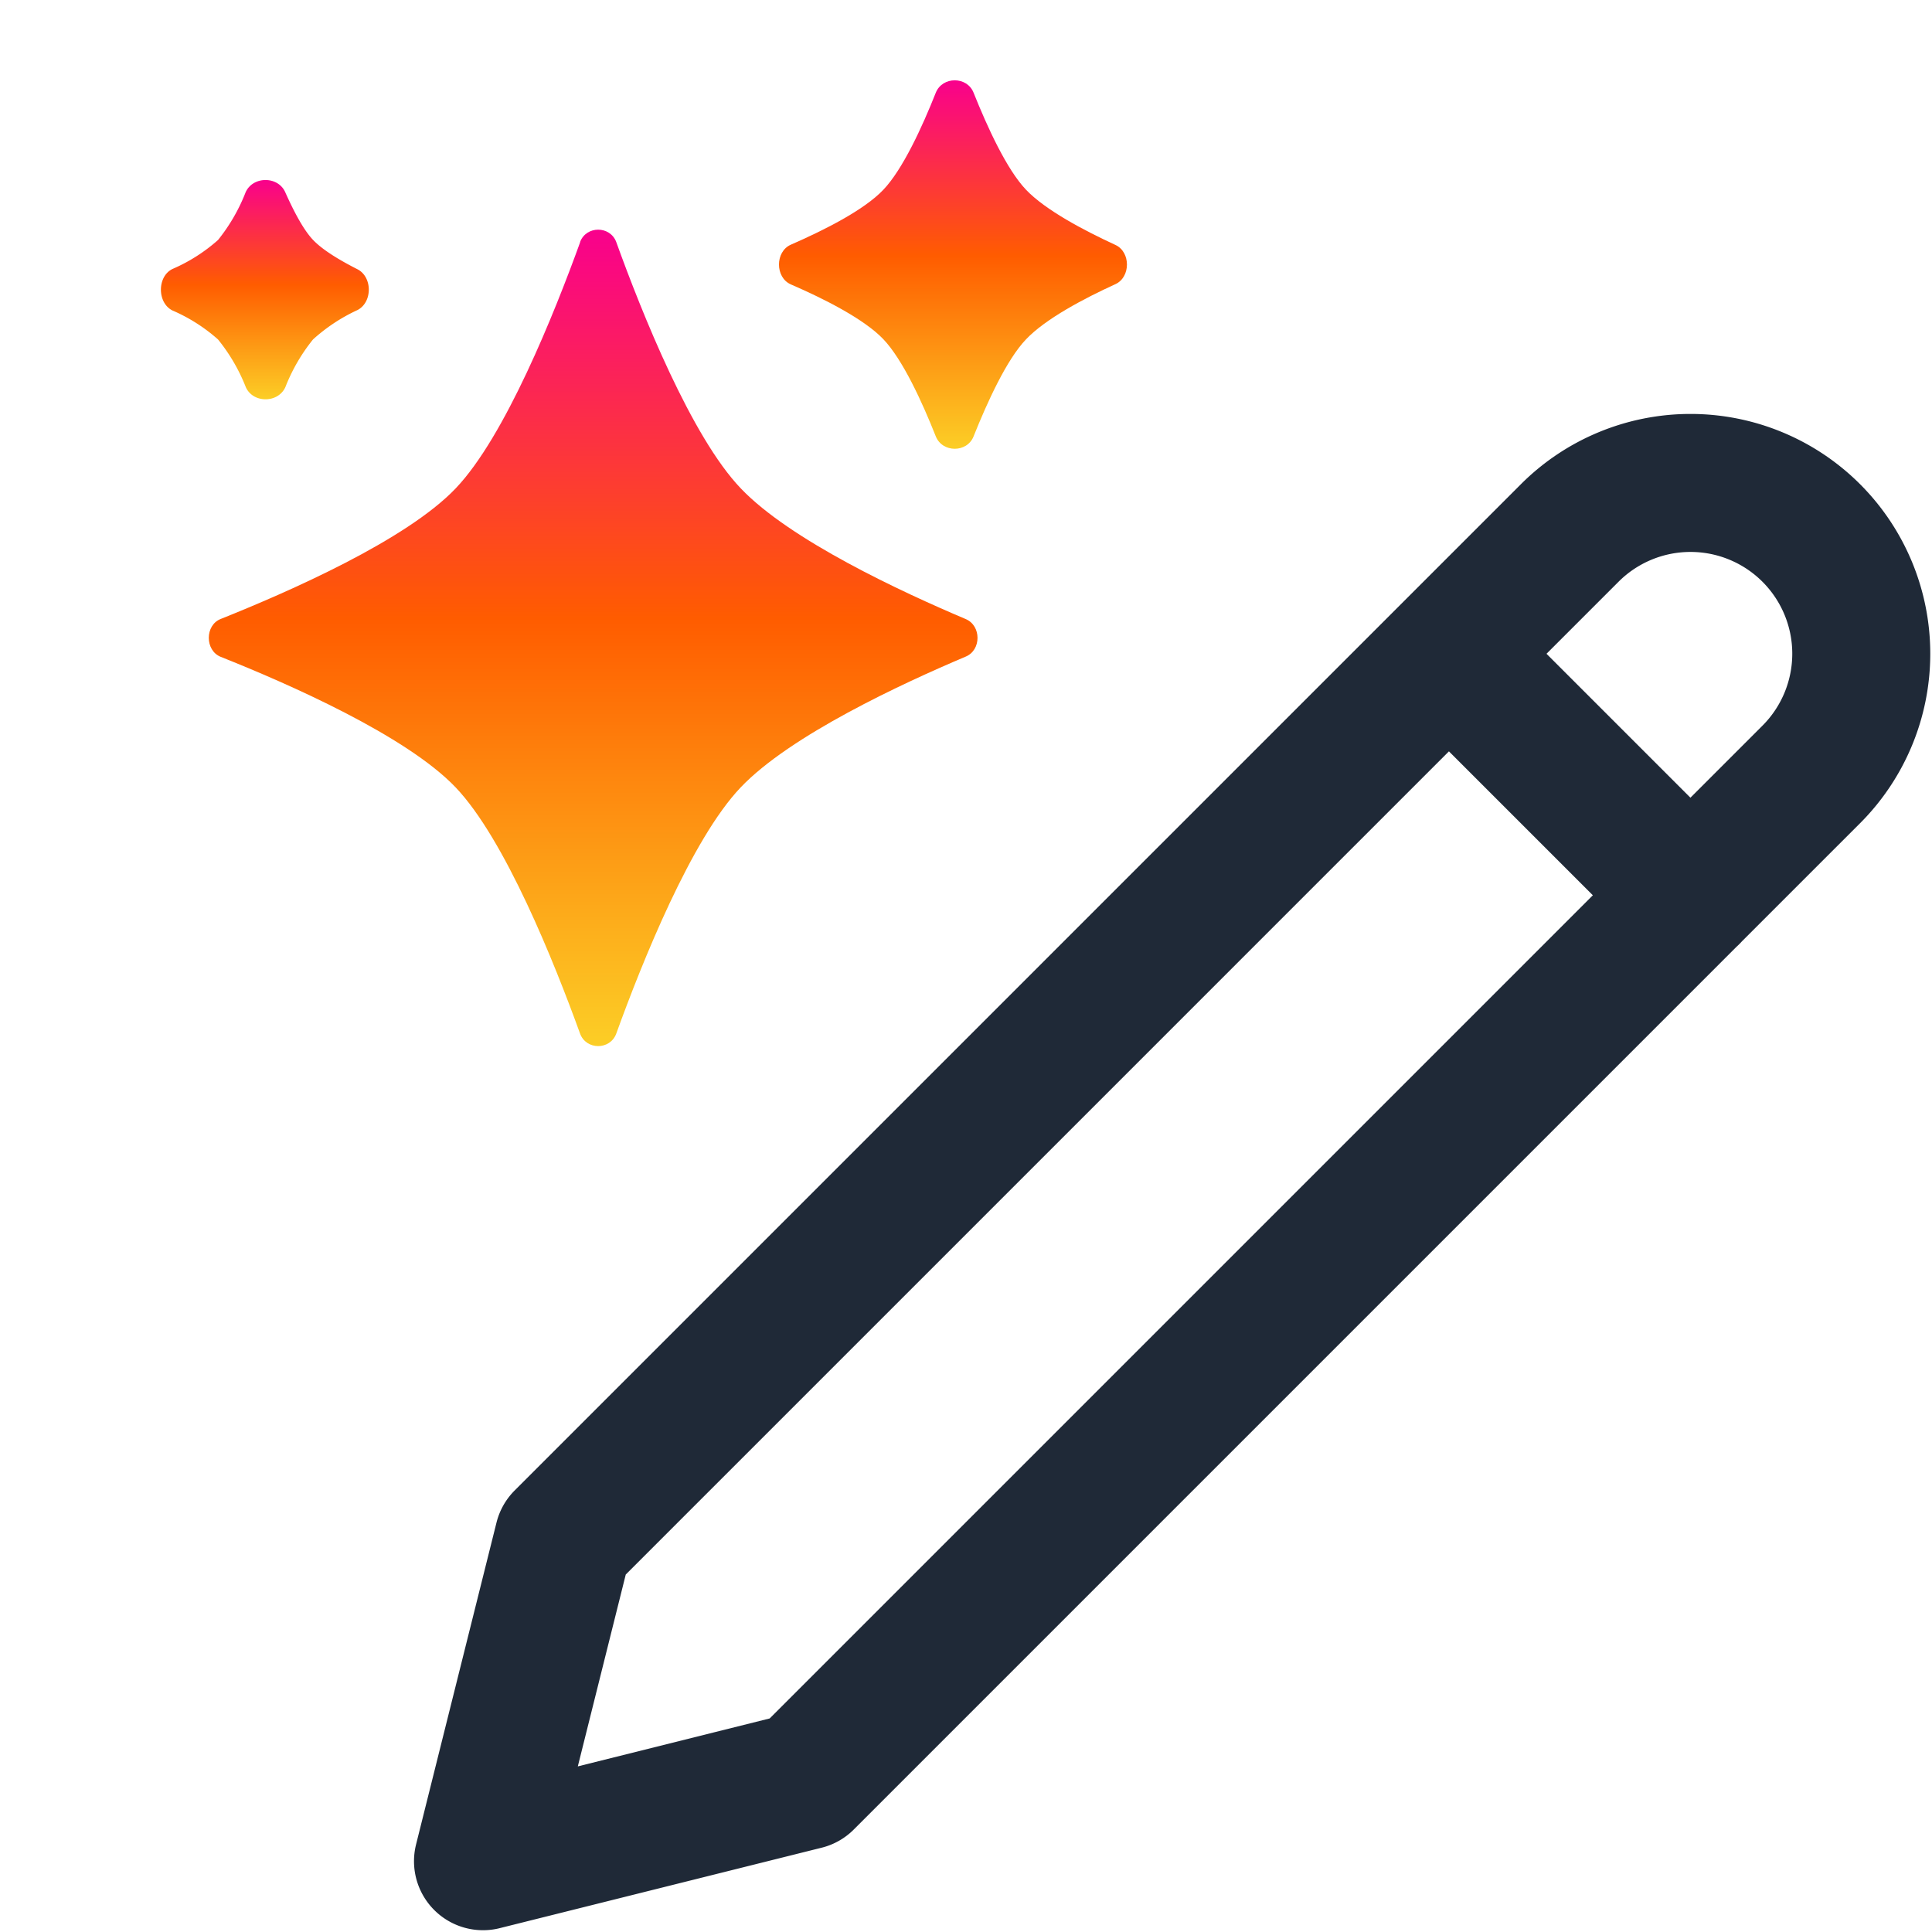
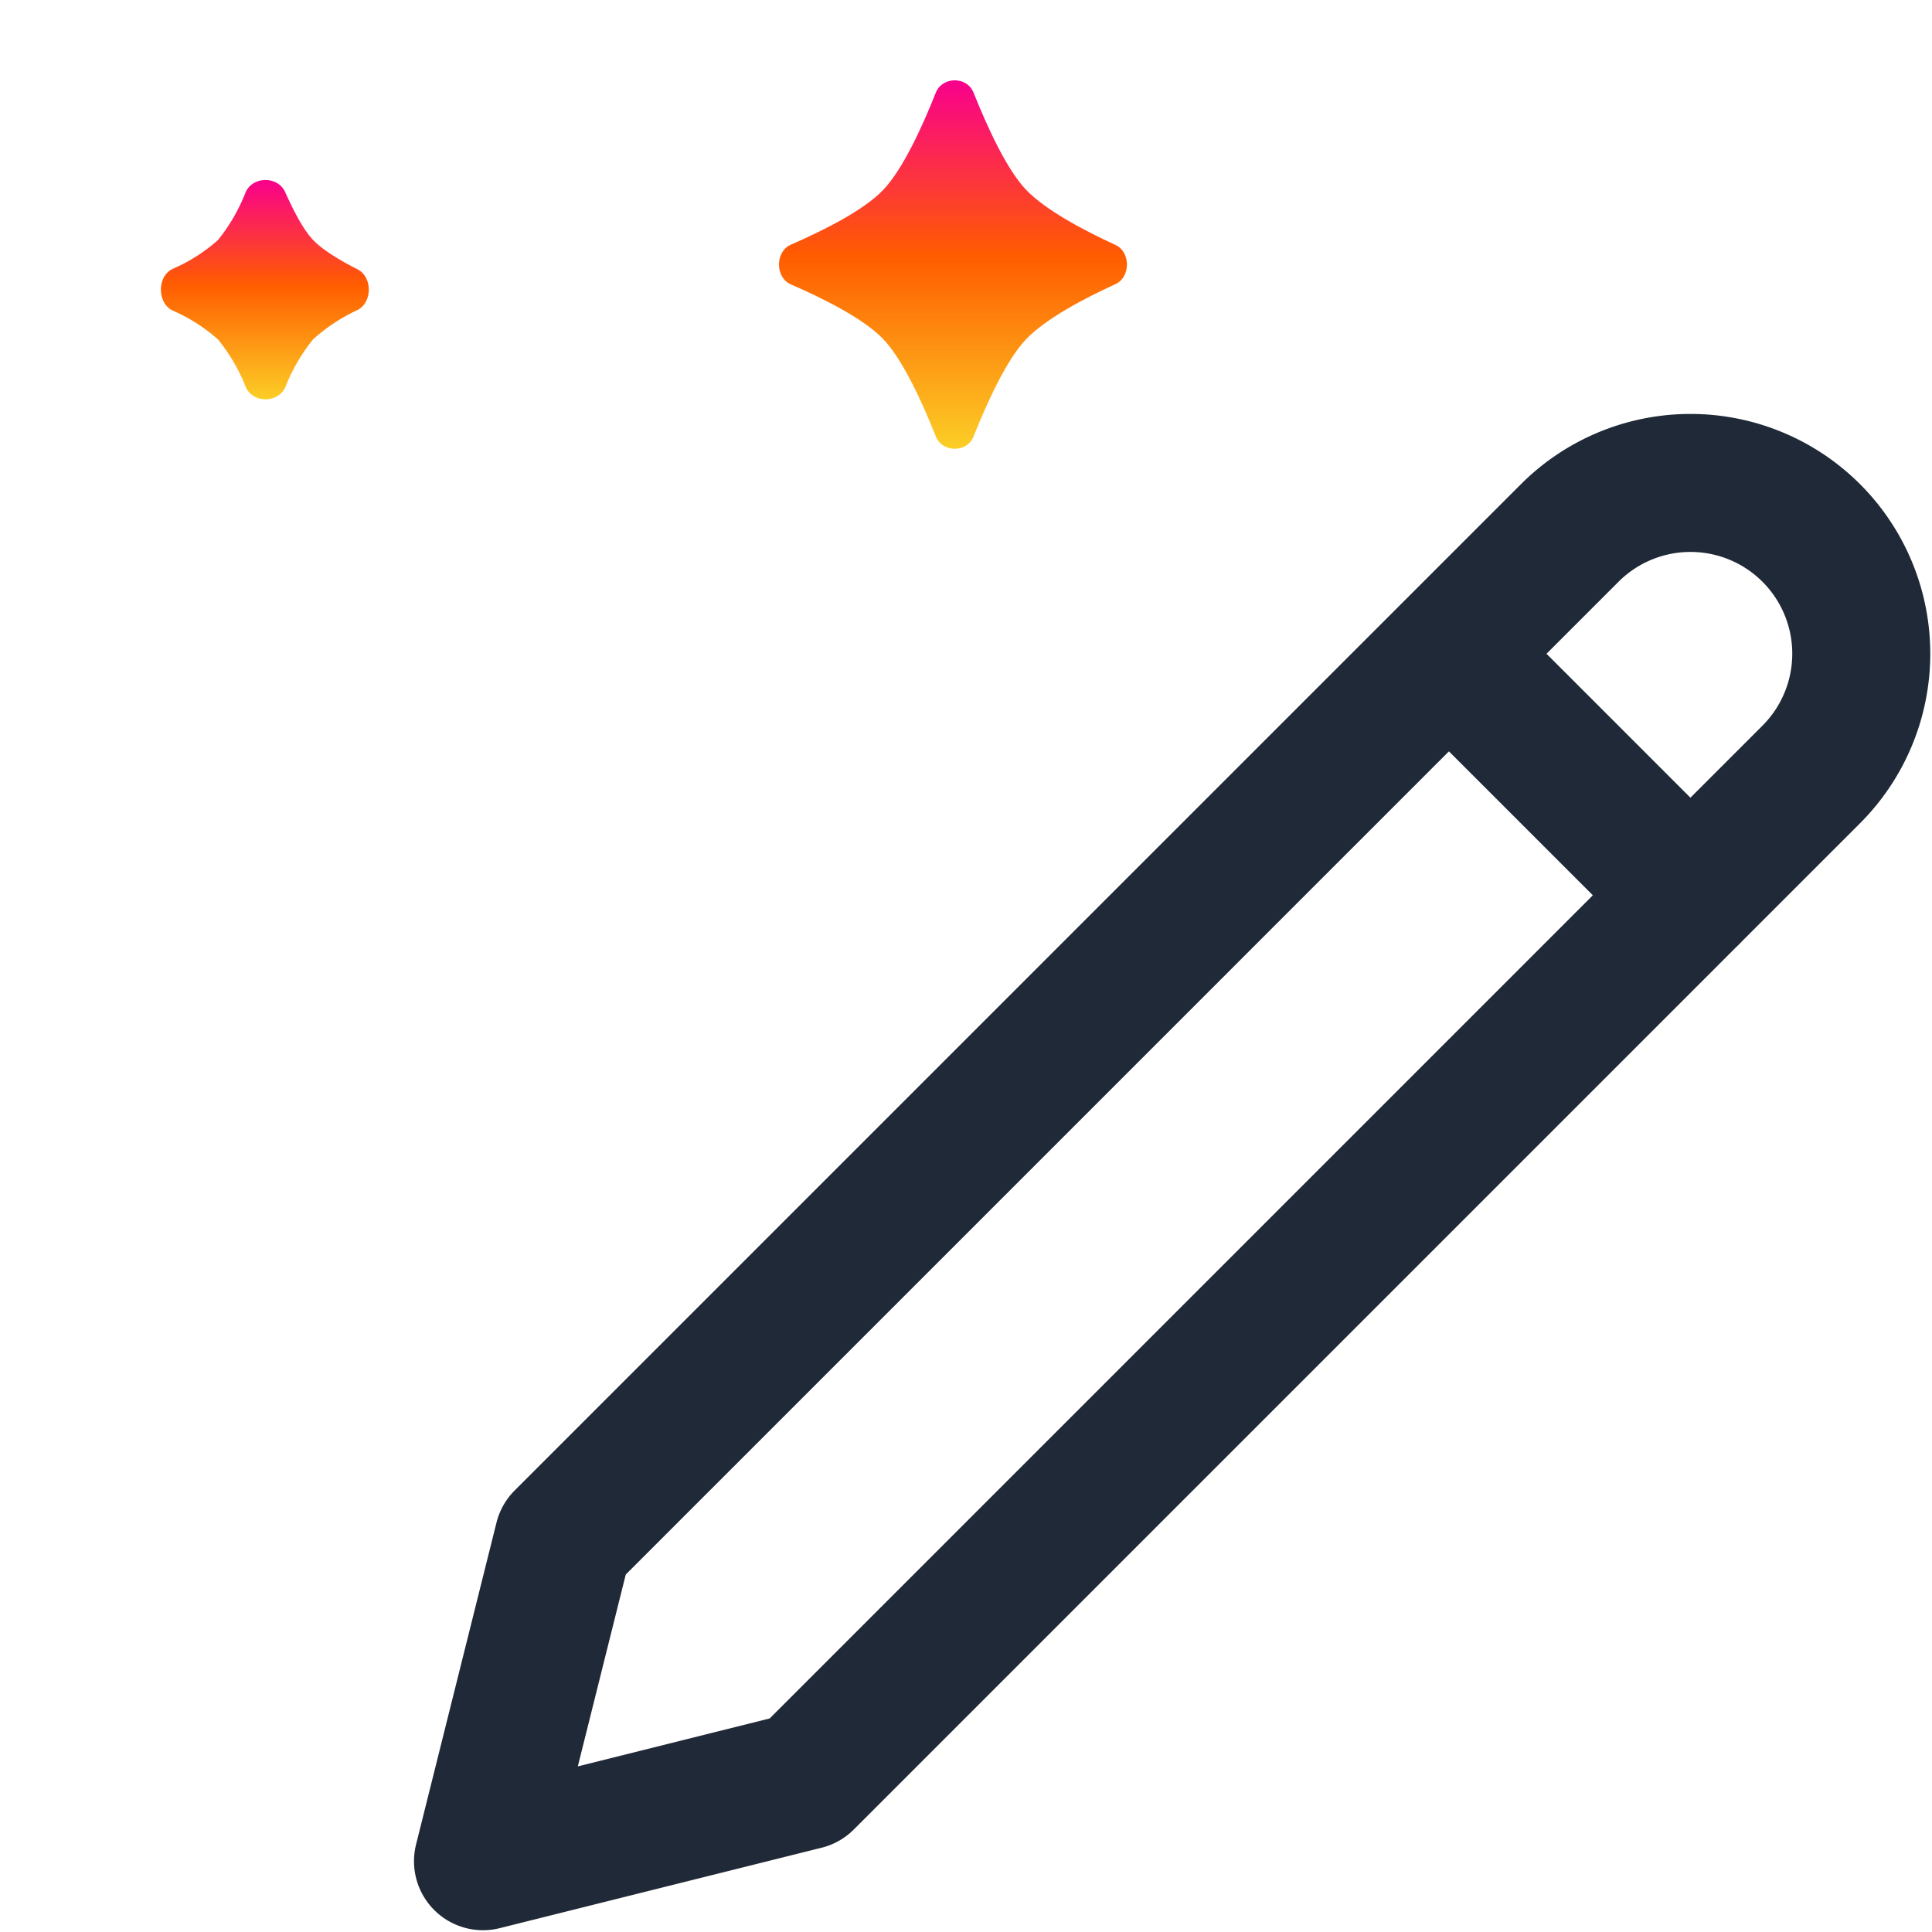
<svg xmlns="http://www.w3.org/2000/svg" width="14" height="14" viewBox="0 0 14 14" fill="none">
  <path d="M11.375 3.862a1.237 1.237 0 0 1 1.75 1.75l-7.292 7.292-2.333.583.583-2.333 7.292-7.292zM10.5 4.738l1.75 1.75" stroke="#1F2937" stroke-linecap="round" stroke-linejoin="round" />
-   <path d="M4.203 1.755c.044-.121.219-.121.263 0 .186.515.544 1.41.902 1.784.358.376 1.169.752 1.63.947.114.048.114.225 0 .272-.461.195-1.272.571-1.63.947-.358.375-.716 1.27-.902 1.784-.044.122-.219.122-.263 0-.186-.514-.544-1.409-.902-1.784S2.09 4.955 1.6 4.76c-.116-.046-.116-.23 0-.275.49-.196 1.344-.57 1.702-.946.358-.375.716-1.27.902-1.784z" fill="url(#tx8s6pg7ra)" />
-   <path d="M6.781.672c.048-.12.227-.12.274 0 .1.25.24.556.38.703.141.148.422.296.648.4.111.051.111.233 0 .284-.226.103-.507.251-.648.4-.14.146-.28.453-.38.703-.047.12-.226.12-.274 0-.099-.25-.24-.557-.38-.704-.14-.147-.432-.294-.67-.397-.115-.05-.115-.238 0-.288.238-.104.53-.25.67-.398.14-.147.281-.453.38-.703z" fill="url(#pkepwt4q2b)" />
+   <path d="M6.781.672c.048-.12.227-.12.274 0 .1.25.24.556.38.703.141.148.422.296.648.4.111.051.111.233 0 .284-.226.103-.507.251-.648.4-.14.146-.28.453-.38.703-.047.12-.226.12-.274 0-.099-.25-.24-.557-.38-.704-.14-.147-.432-.294-.67-.397-.115-.05-.115-.238 0-.288.238-.104.53-.25.67-.398.14-.147.281-.453.38-.703" fill="url(#pkepwt4q2b)" />
  <path d="M1.78 1.393c.053-.118.235-.118.287 0 .06.134.13.27.201.345.072.076.2.151.322.213.11.056.11.24 0 .296a1.27 1.27 0 0 0-.322.213 1.31 1.31 0 0 0-.2.345c-.053.118-.235.118-.287 0a1.31 1.31 0 0 0-.201-.345 1.23 1.23 0 0 0-.33-.21c-.112-.055-.112-.247 0-.301a1.23 1.23 0 0 0 .33-.21 1.31 1.31 0 0 0 .2-.346z" fill="url(#40beg72a2c)" />
  <defs>
    <linearGradient id="tx8s6pg7ra" x1="4.298" y1="1.664" x2="4.298" y2="7.58" gradientUnits="userSpaceOnUse">
      <stop stop-color="#F9008D" />
      <stop offset=".476" stop-color="#FF5C00" />
      <stop offset="1" stop-color="#FCCE26" />
    </linearGradient>
    <linearGradient id="pkepwt4q2b" x1="6.905" y1=".582" x2="6.905" y2="3.252" gradientUnits="userSpaceOnUse">
      <stop stop-color="#F9008D" />
      <stop offset=".476" stop-color="#FF5C00" />
      <stop offset="1" stop-color="#FCCE26" />
    </linearGradient>
    <linearGradient id="40beg72a2c" x1="1.919" y1="1.305" x2="1.919" y2="2.893" gradientUnits="userSpaceOnUse">
      <stop stop-color="#F9008D" />
      <stop offset=".476" stop-color="#FF5C00" />
      <stop offset="1" stop-color="#FCCE26" />
    </linearGradient>
  </defs>
</svg>